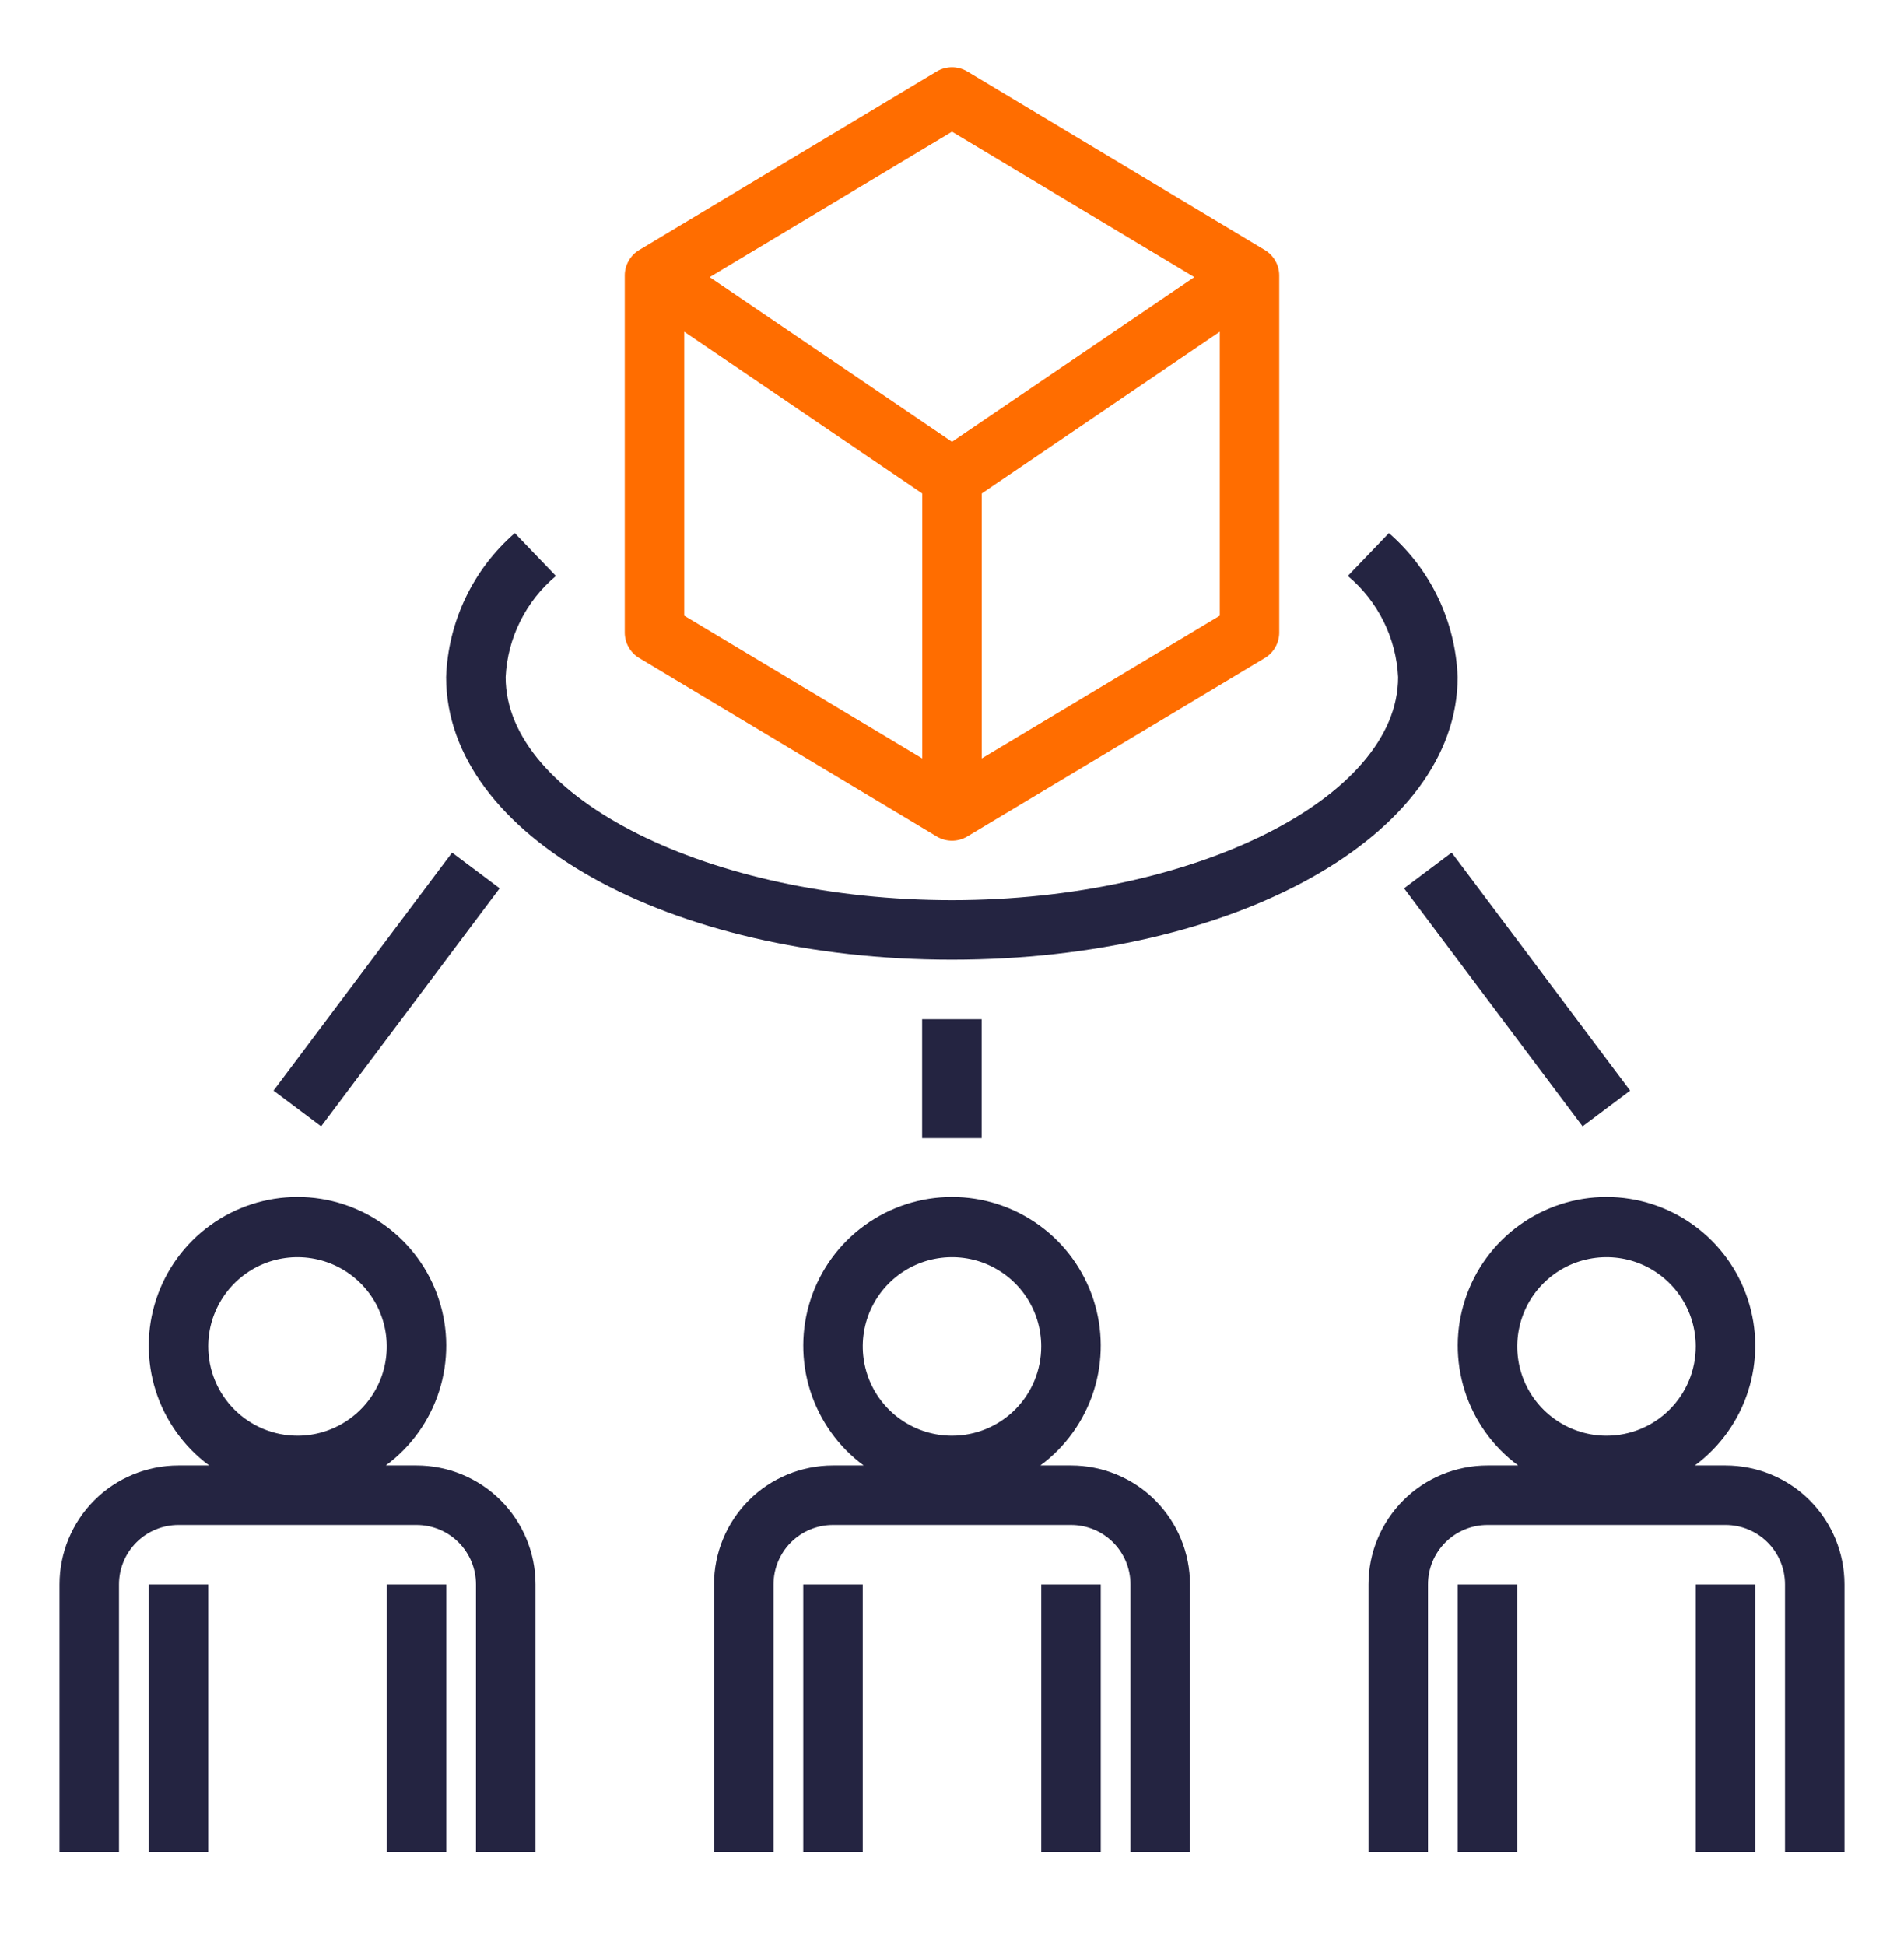
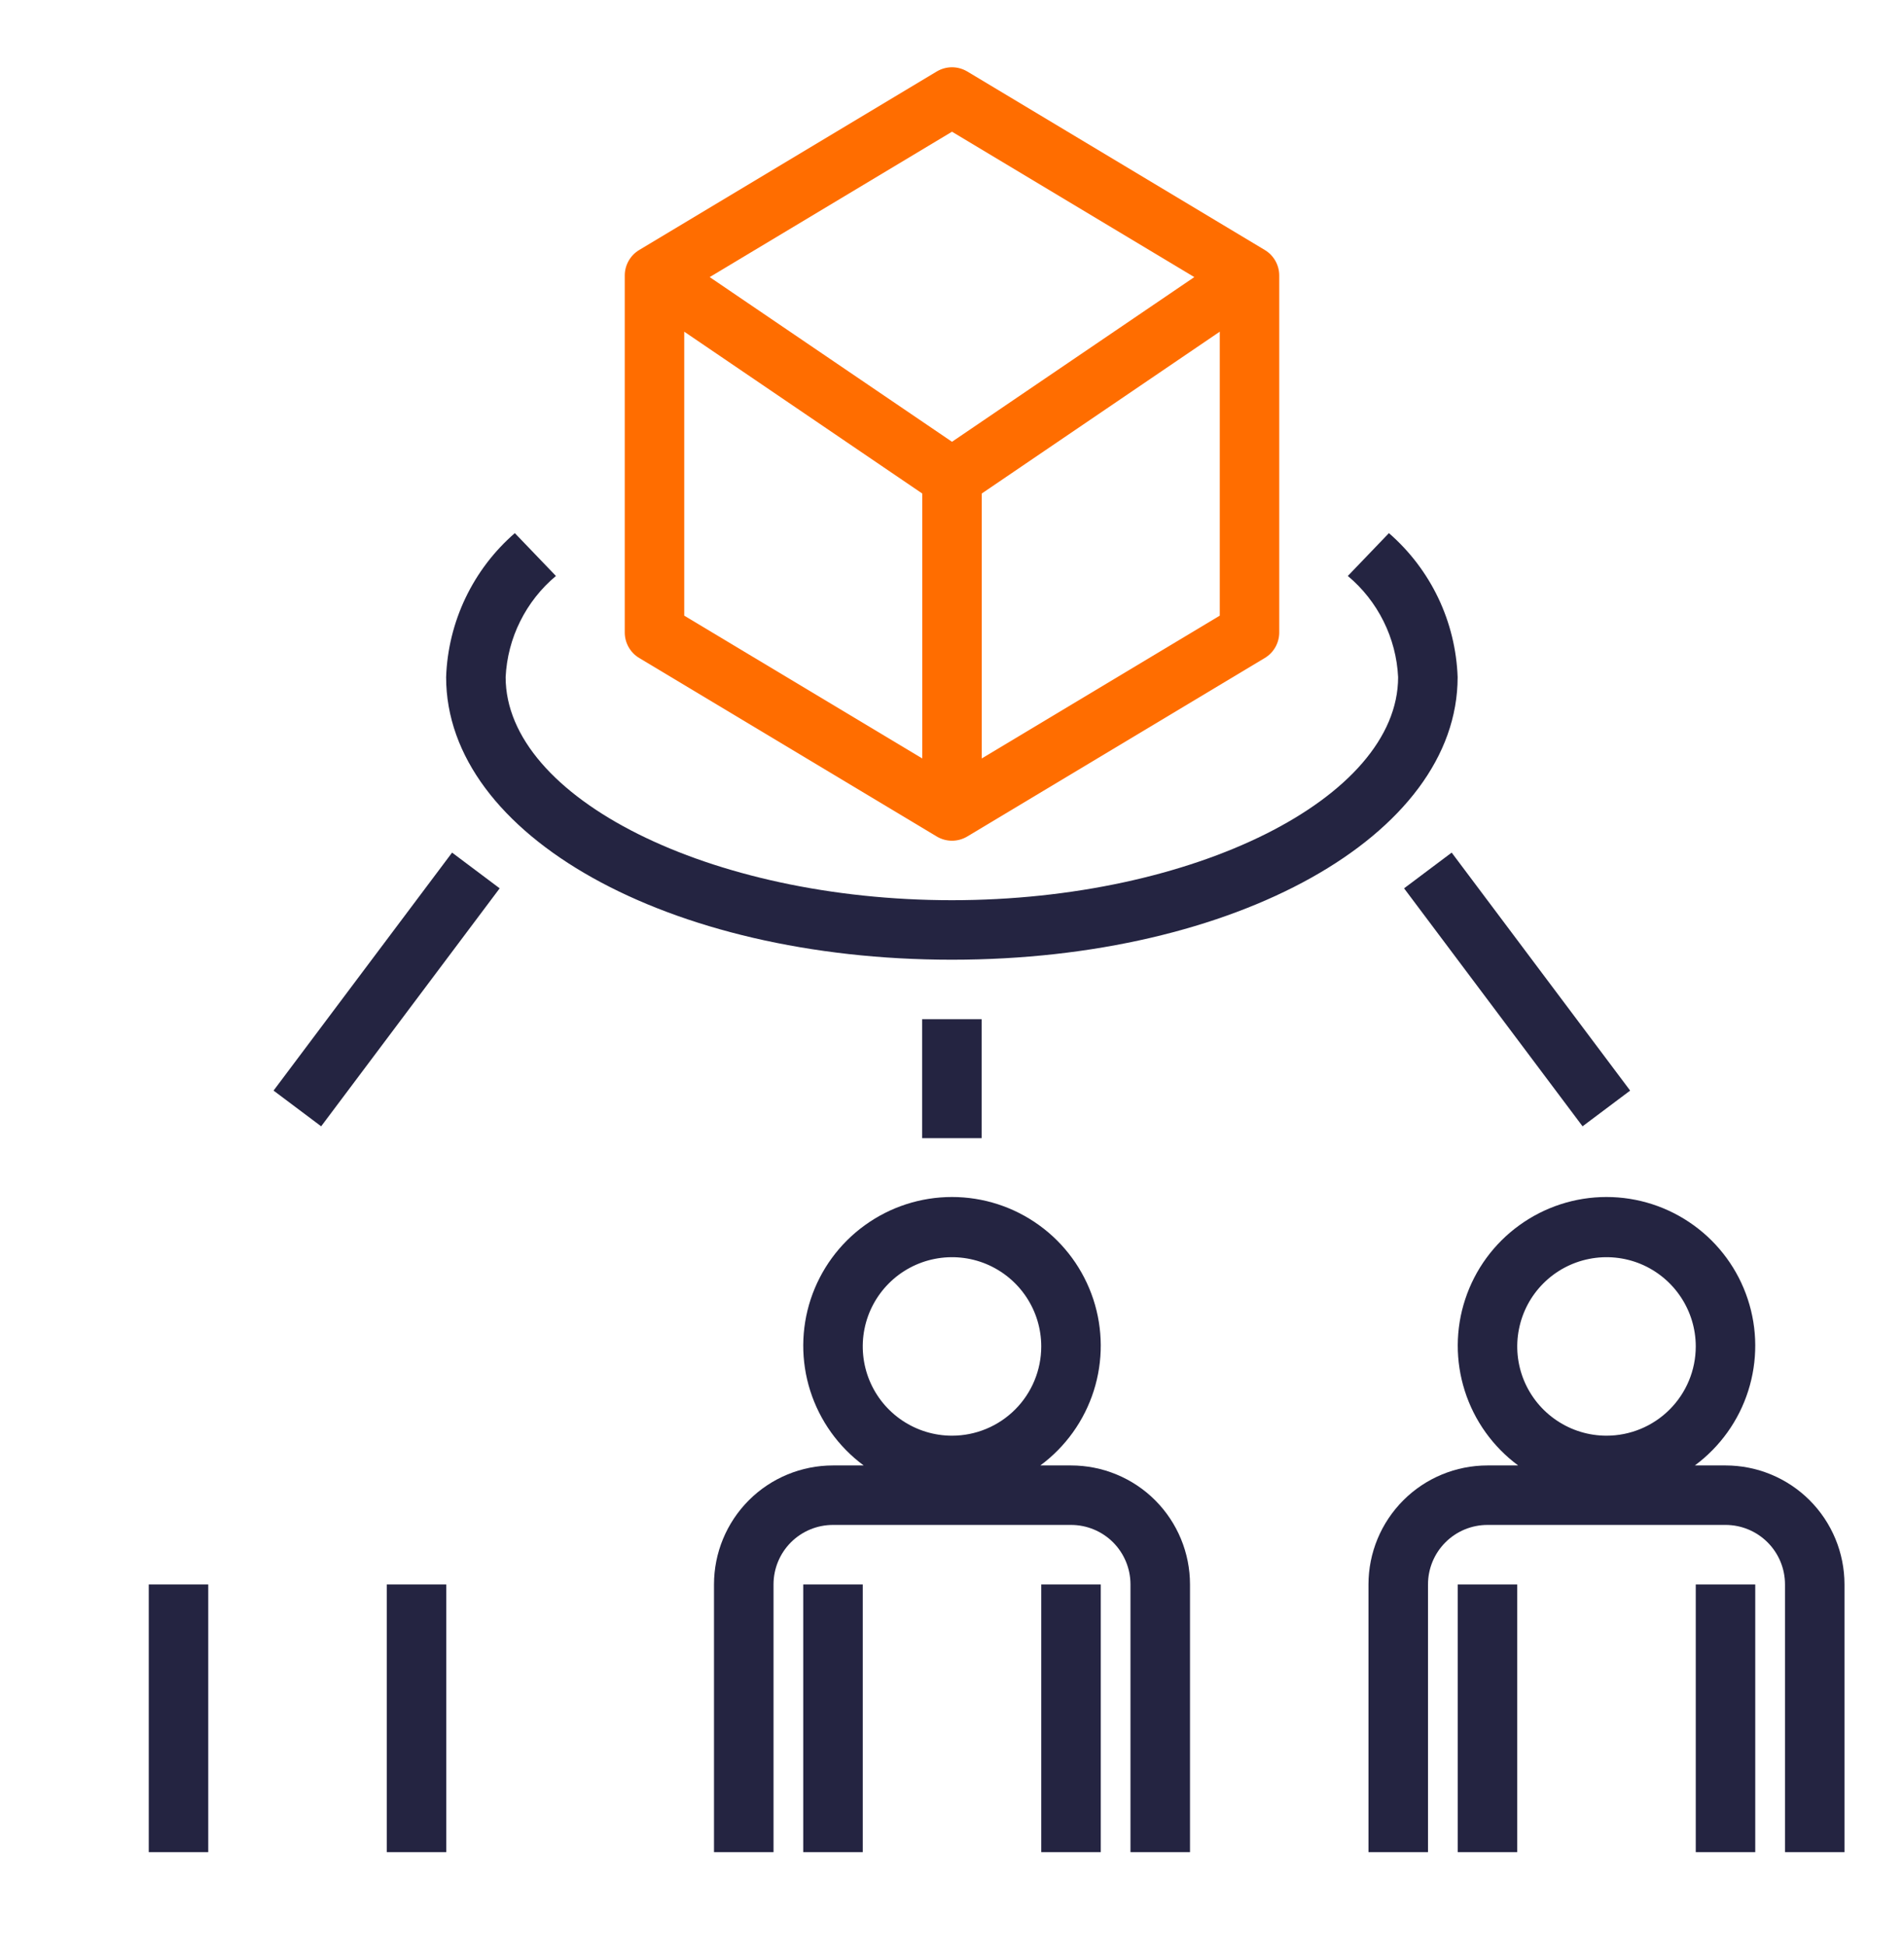
<svg xmlns="http://www.w3.org/2000/svg" width="46" height="47" viewBox="0 0 46 47" fill="none">
-   <path d="M2.875 38.282C2.875 37.9 3.026 37.535 3.296 37.265C3.566 36.995 3.931 36.844 4.312 36.844H10.062C10.444 36.844 10.809 36.995 11.079 37.265C11.348 37.535 11.5 37.9 11.5 38.282V44.75H12.938V38.282C12.938 37.519 12.635 36.788 12.095 36.248C11.556 35.709 10.825 35.407 10.062 35.407H9.321C9.93 34.957 10.382 34.327 10.611 33.606C10.841 32.885 10.838 32.11 10.601 31.392C10.365 30.673 9.907 30.047 9.294 29.604C8.681 29.16 7.944 28.921 7.188 28.921C6.431 28.921 5.694 29.16 5.081 29.604C4.468 30.047 4.01 30.673 3.774 31.392C3.537 32.11 3.534 32.885 3.763 33.606C3.993 34.327 4.445 34.957 5.054 35.407H4.312C3.55 35.407 2.819 35.709 2.28 36.248C1.74 36.788 1.438 37.519 1.438 38.282V44.75H2.875V38.282ZM5.031 32.532C5.031 32.105 5.158 31.688 5.395 31.334C5.632 30.979 5.968 30.703 6.362 30.539C6.756 30.376 7.19 30.334 7.608 30.417C8.026 30.5 8.411 30.705 8.712 31.007C9.014 31.308 9.219 31.692 9.302 32.111C9.386 32.529 9.343 32.963 9.18 33.357C9.016 33.751 8.74 34.087 8.385 34.324C8.031 34.561 7.614 34.688 7.188 34.688C6.616 34.688 6.067 34.461 5.663 34.056C5.258 33.652 5.031 33.103 5.031 32.532Z" fill="#242441" />
  <path d="M3.594 38.282H5.031V44.75H3.594V38.282ZM9.344 38.282H10.781V44.75H9.344V38.282ZM28.75 44.75V38.282C28.75 37.519 28.447 36.788 27.908 36.248C27.369 35.709 26.637 35.407 25.875 35.407H25.134C25.743 34.957 26.194 34.327 26.424 33.606C26.654 32.885 26.65 32.11 26.414 31.392C26.177 30.673 25.72 30.047 25.107 29.604C24.494 29.16 23.757 28.921 23 28.921C22.243 28.921 21.506 29.16 20.893 29.604C20.28 30.047 19.823 30.673 19.586 31.392C19.35 32.11 19.346 32.885 19.576 33.606C19.806 34.327 20.257 34.957 20.866 35.407H20.125C19.363 35.407 18.631 35.709 18.092 36.248C17.553 36.788 17.25 37.519 17.25 38.282V44.75H18.688V38.282C18.688 37.9 18.839 37.535 19.108 37.265C19.378 36.995 19.744 36.844 20.125 36.844H25.875C26.256 36.844 26.622 36.995 26.892 37.265C27.161 37.535 27.312 37.9 27.312 38.282V44.75H28.75ZM23 34.688C22.573 34.688 22.157 34.561 21.802 34.324C21.448 34.087 21.171 33.751 21.008 33.357C20.845 32.963 20.802 32.529 20.885 32.111C20.968 31.692 21.174 31.308 21.475 31.007C21.777 30.705 22.161 30.5 22.579 30.417C22.998 30.334 23.431 30.376 23.825 30.539C24.219 30.703 24.556 30.979 24.793 31.334C25.03 31.688 25.156 32.105 25.156 32.532C25.156 33.103 24.929 33.652 24.525 34.056C24.12 34.461 23.572 34.688 23 34.688Z" fill="#242441" />
  <path d="M19.406 38.282H20.844V44.75H19.406V38.282ZM25.156 38.282H26.594V44.75H25.156V38.282ZM41.688 35.407H40.947C41.555 34.957 42.007 34.327 42.236 33.606C42.466 32.885 42.463 32.11 42.226 31.392C41.99 30.673 41.532 30.047 40.919 29.604C40.306 29.16 39.569 28.921 38.812 28.921C38.056 28.921 37.319 29.16 36.706 29.604C36.093 30.047 35.635 30.673 35.399 31.392C35.162 32.11 35.159 32.885 35.389 33.606C35.618 34.327 36.07 34.957 36.678 35.407H35.938C35.175 35.407 34.444 35.709 33.905 36.248C33.365 36.788 33.062 37.519 33.062 38.282V44.75H34.5V38.282C34.5 37.9 34.651 37.535 34.921 37.265C35.191 36.995 35.556 36.844 35.938 36.844H41.688C42.069 36.844 42.434 36.995 42.704 37.265C42.974 37.535 43.125 37.9 43.125 38.282V44.75H44.562V38.282C44.562 37.519 44.26 36.788 43.72 36.248C43.181 35.709 42.45 35.407 41.688 35.407ZM38.812 34.688C38.386 34.688 37.969 34.561 37.615 34.324C37.26 34.087 36.984 33.751 36.82 33.357C36.657 32.963 36.614 32.529 36.698 32.111C36.781 31.692 36.986 31.308 37.288 31.007C37.589 30.705 37.974 30.5 38.392 30.417C38.81 30.334 39.244 30.376 39.638 30.539C40.032 30.703 40.368 30.979 40.605 31.334C40.842 31.688 40.969 32.105 40.969 32.532C40.969 33.103 40.742 33.652 40.337 34.056C39.933 34.461 39.384 34.688 38.812 34.688Z" fill="#242441" />
  <path fill-rule="evenodd" clip-rule="evenodd" d="M36.656 38.282H35.219V44.75H36.656V38.282ZM42.406 38.282H40.969V44.75H42.406V38.282Z" fill="#242441" />
  <path fill-rule="evenodd" clip-rule="evenodd" d="M15.094 15.281C15.094 15.405 15.126 15.527 15.187 15.635C15.248 15.743 15.336 15.834 15.442 15.897L22.63 20.21C22.742 20.277 22.87 20.313 23 20.313C23.13 20.313 23.258 20.277 23.37 20.21L30.558 15.897C30.664 15.834 30.752 15.743 30.813 15.635C30.874 15.527 30.906 15.405 30.906 15.281V6.656C30.906 6.532 30.874 6.411 30.813 6.303C30.752 6.195 30.664 6.104 30.558 6.041L23.37 1.728C23.258 1.661 23.13 1.625 23 1.625C22.87 1.625 22.742 1.661 22.63 1.728L15.442 6.041C15.336 6.104 15.248 6.195 15.187 6.303C15.126 6.411 15.094 6.532 15.094 6.656V15.281ZM23.719 18.325L29.469 14.875V8.014L23.719 11.924V18.325ZM28.854 6.695L23 3.182L17.146 6.695L23 10.674L28.854 6.695ZM22.281 11.924L16.531 8.014V14.875L22.281 18.325V11.924Z" fill="#FF6D00" />
  <path d="M35.216 16.36C35.192 15.697 35.033 15.046 34.748 14.448C34.462 13.849 34.056 13.316 33.556 12.881L32.563 13.916C32.923 14.217 33.217 14.59 33.426 15.011C33.635 15.431 33.755 15.89 33.778 16.36C33.778 19.281 28.841 21.75 22.997 21.75C17.153 21.75 12.216 19.281 12.216 16.36C12.239 15.89 12.358 15.431 12.568 15.011C12.777 14.59 13.071 14.217 13.431 13.916L12.438 12.881C11.937 13.316 11.532 13.849 11.246 14.448C10.961 15.046 10.801 15.697 10.778 16.36C10.778 20.188 16.145 23.188 22.997 23.188C29.849 23.188 35.216 20.188 35.216 16.36ZM22.278 24.625H23.716V27.5H22.278V24.625ZM6.609 26.35L10.922 20.6L12.072 21.463L7.759 27.213L6.609 26.35ZM33.922 21.463L35.072 20.6L39.384 26.35L38.234 27.213L33.922 21.463Z" fill="#242441" />
</svg>